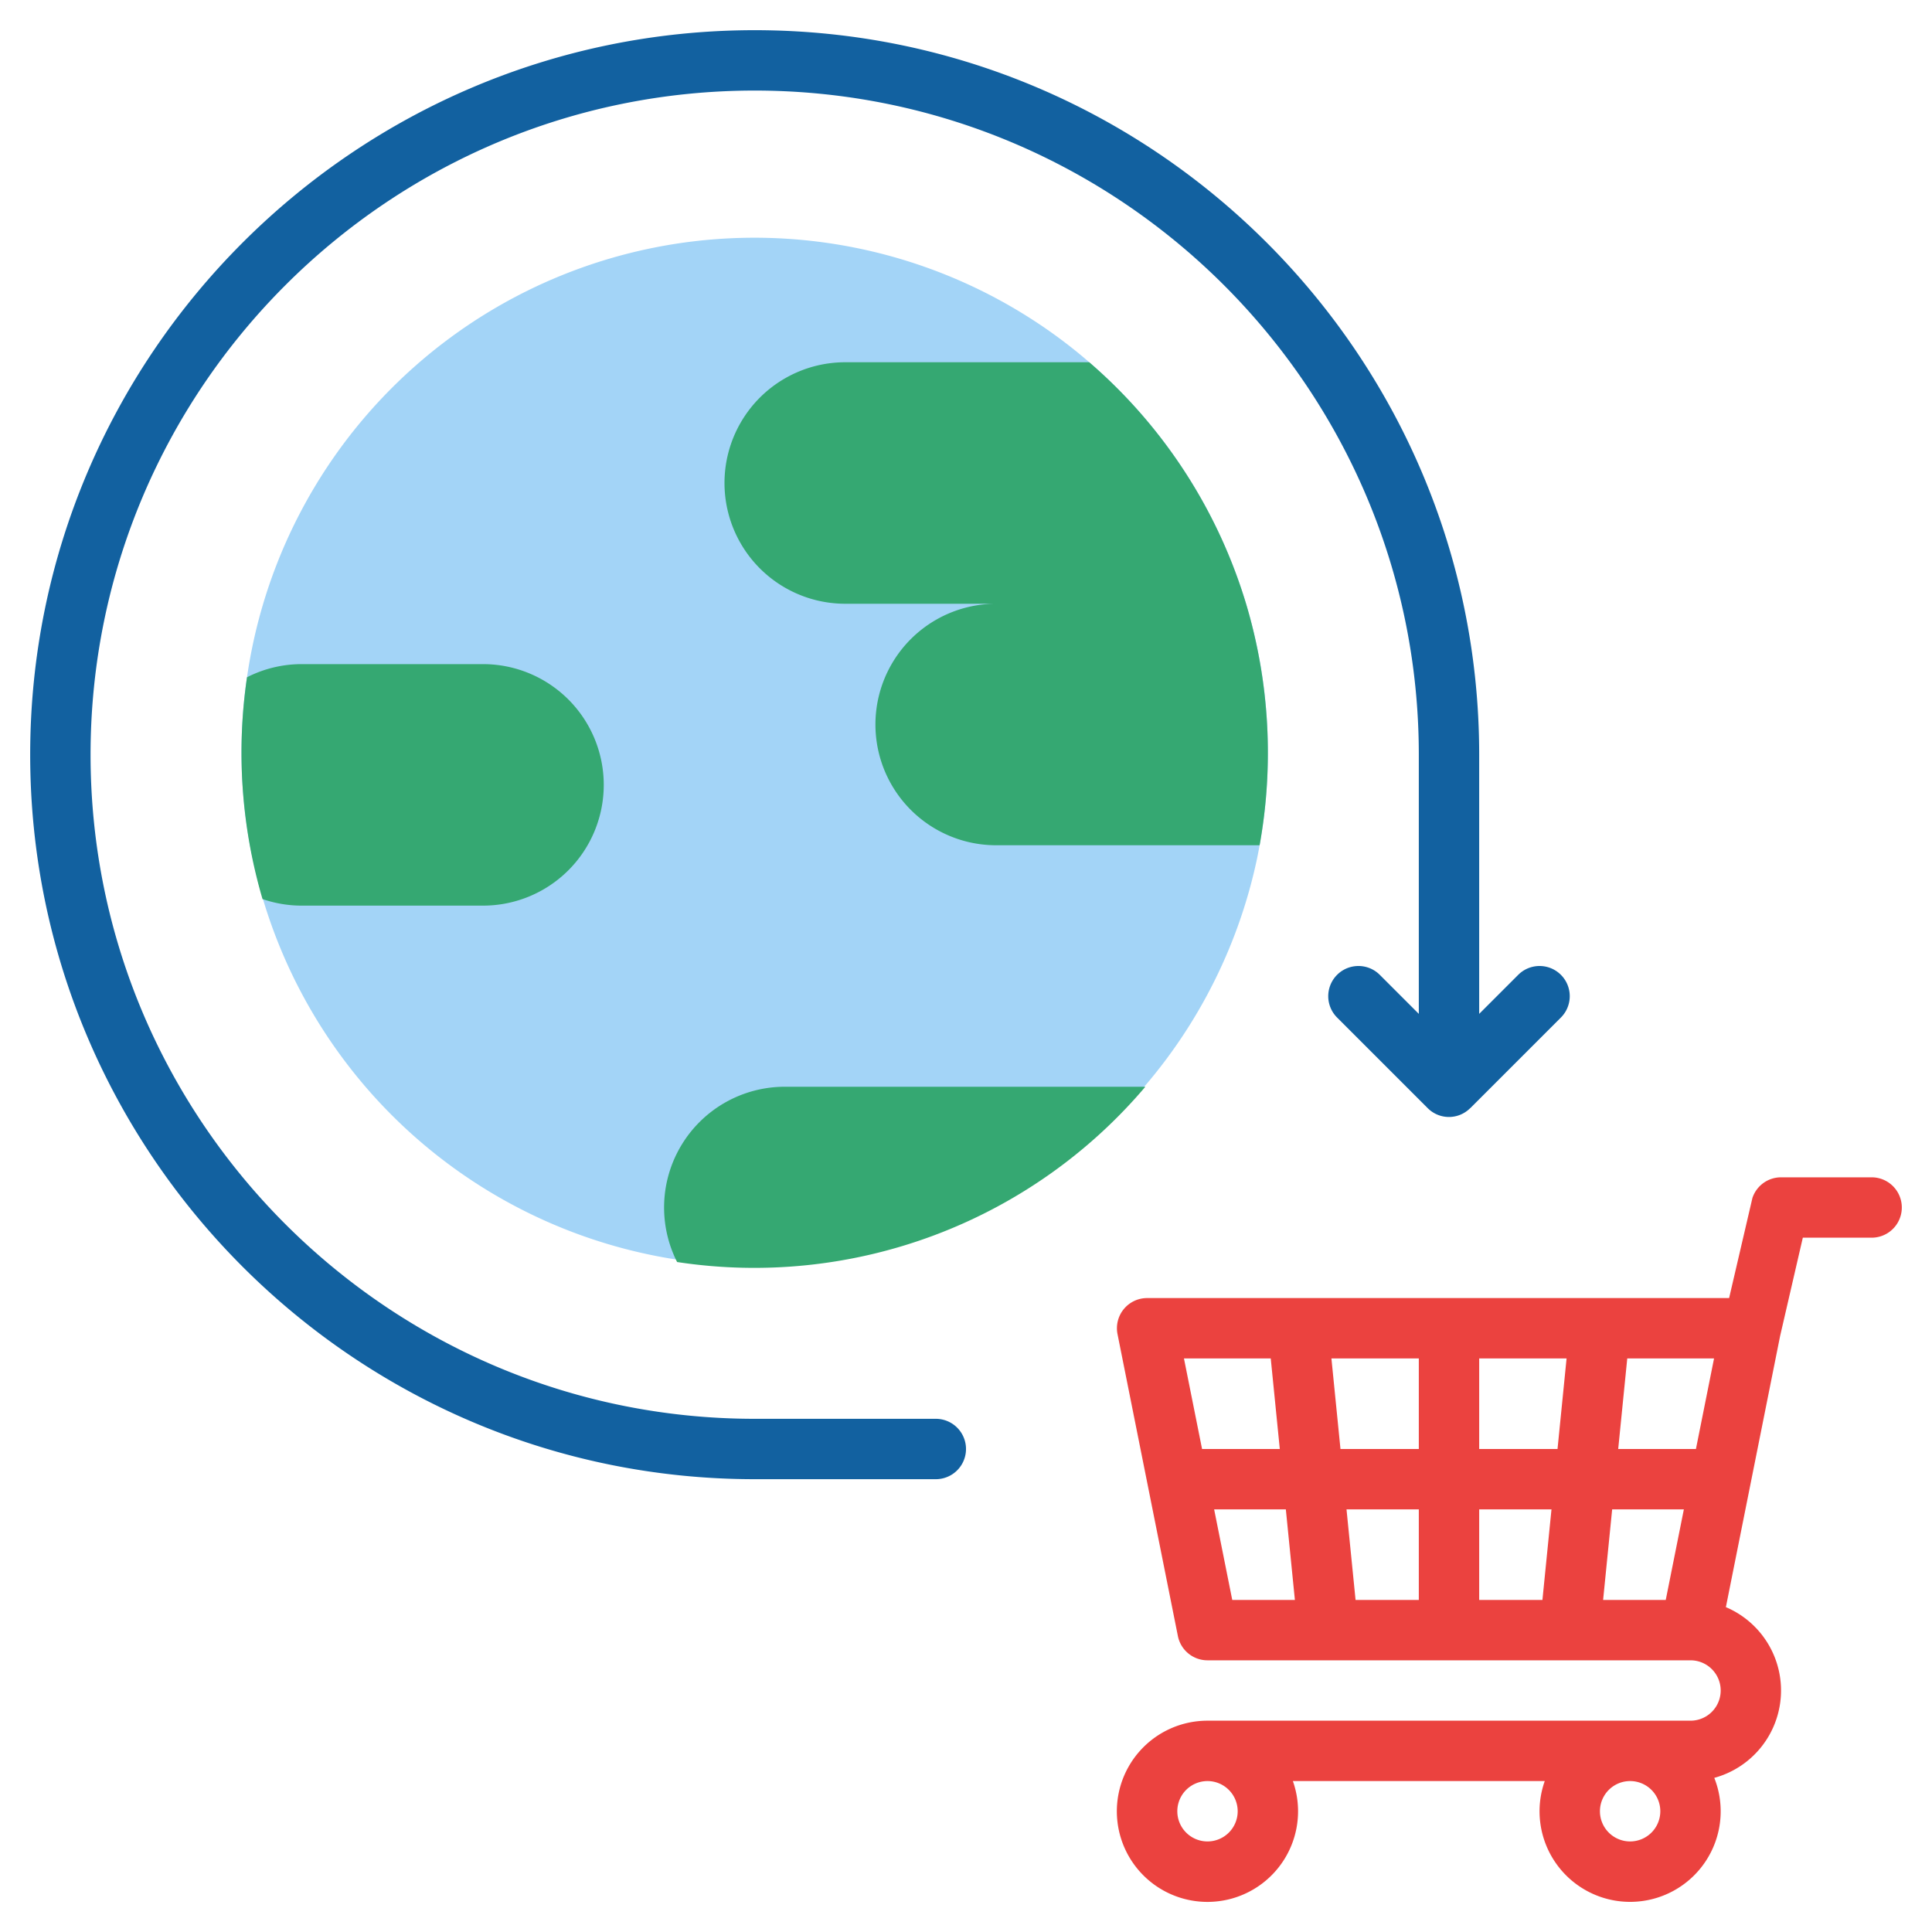
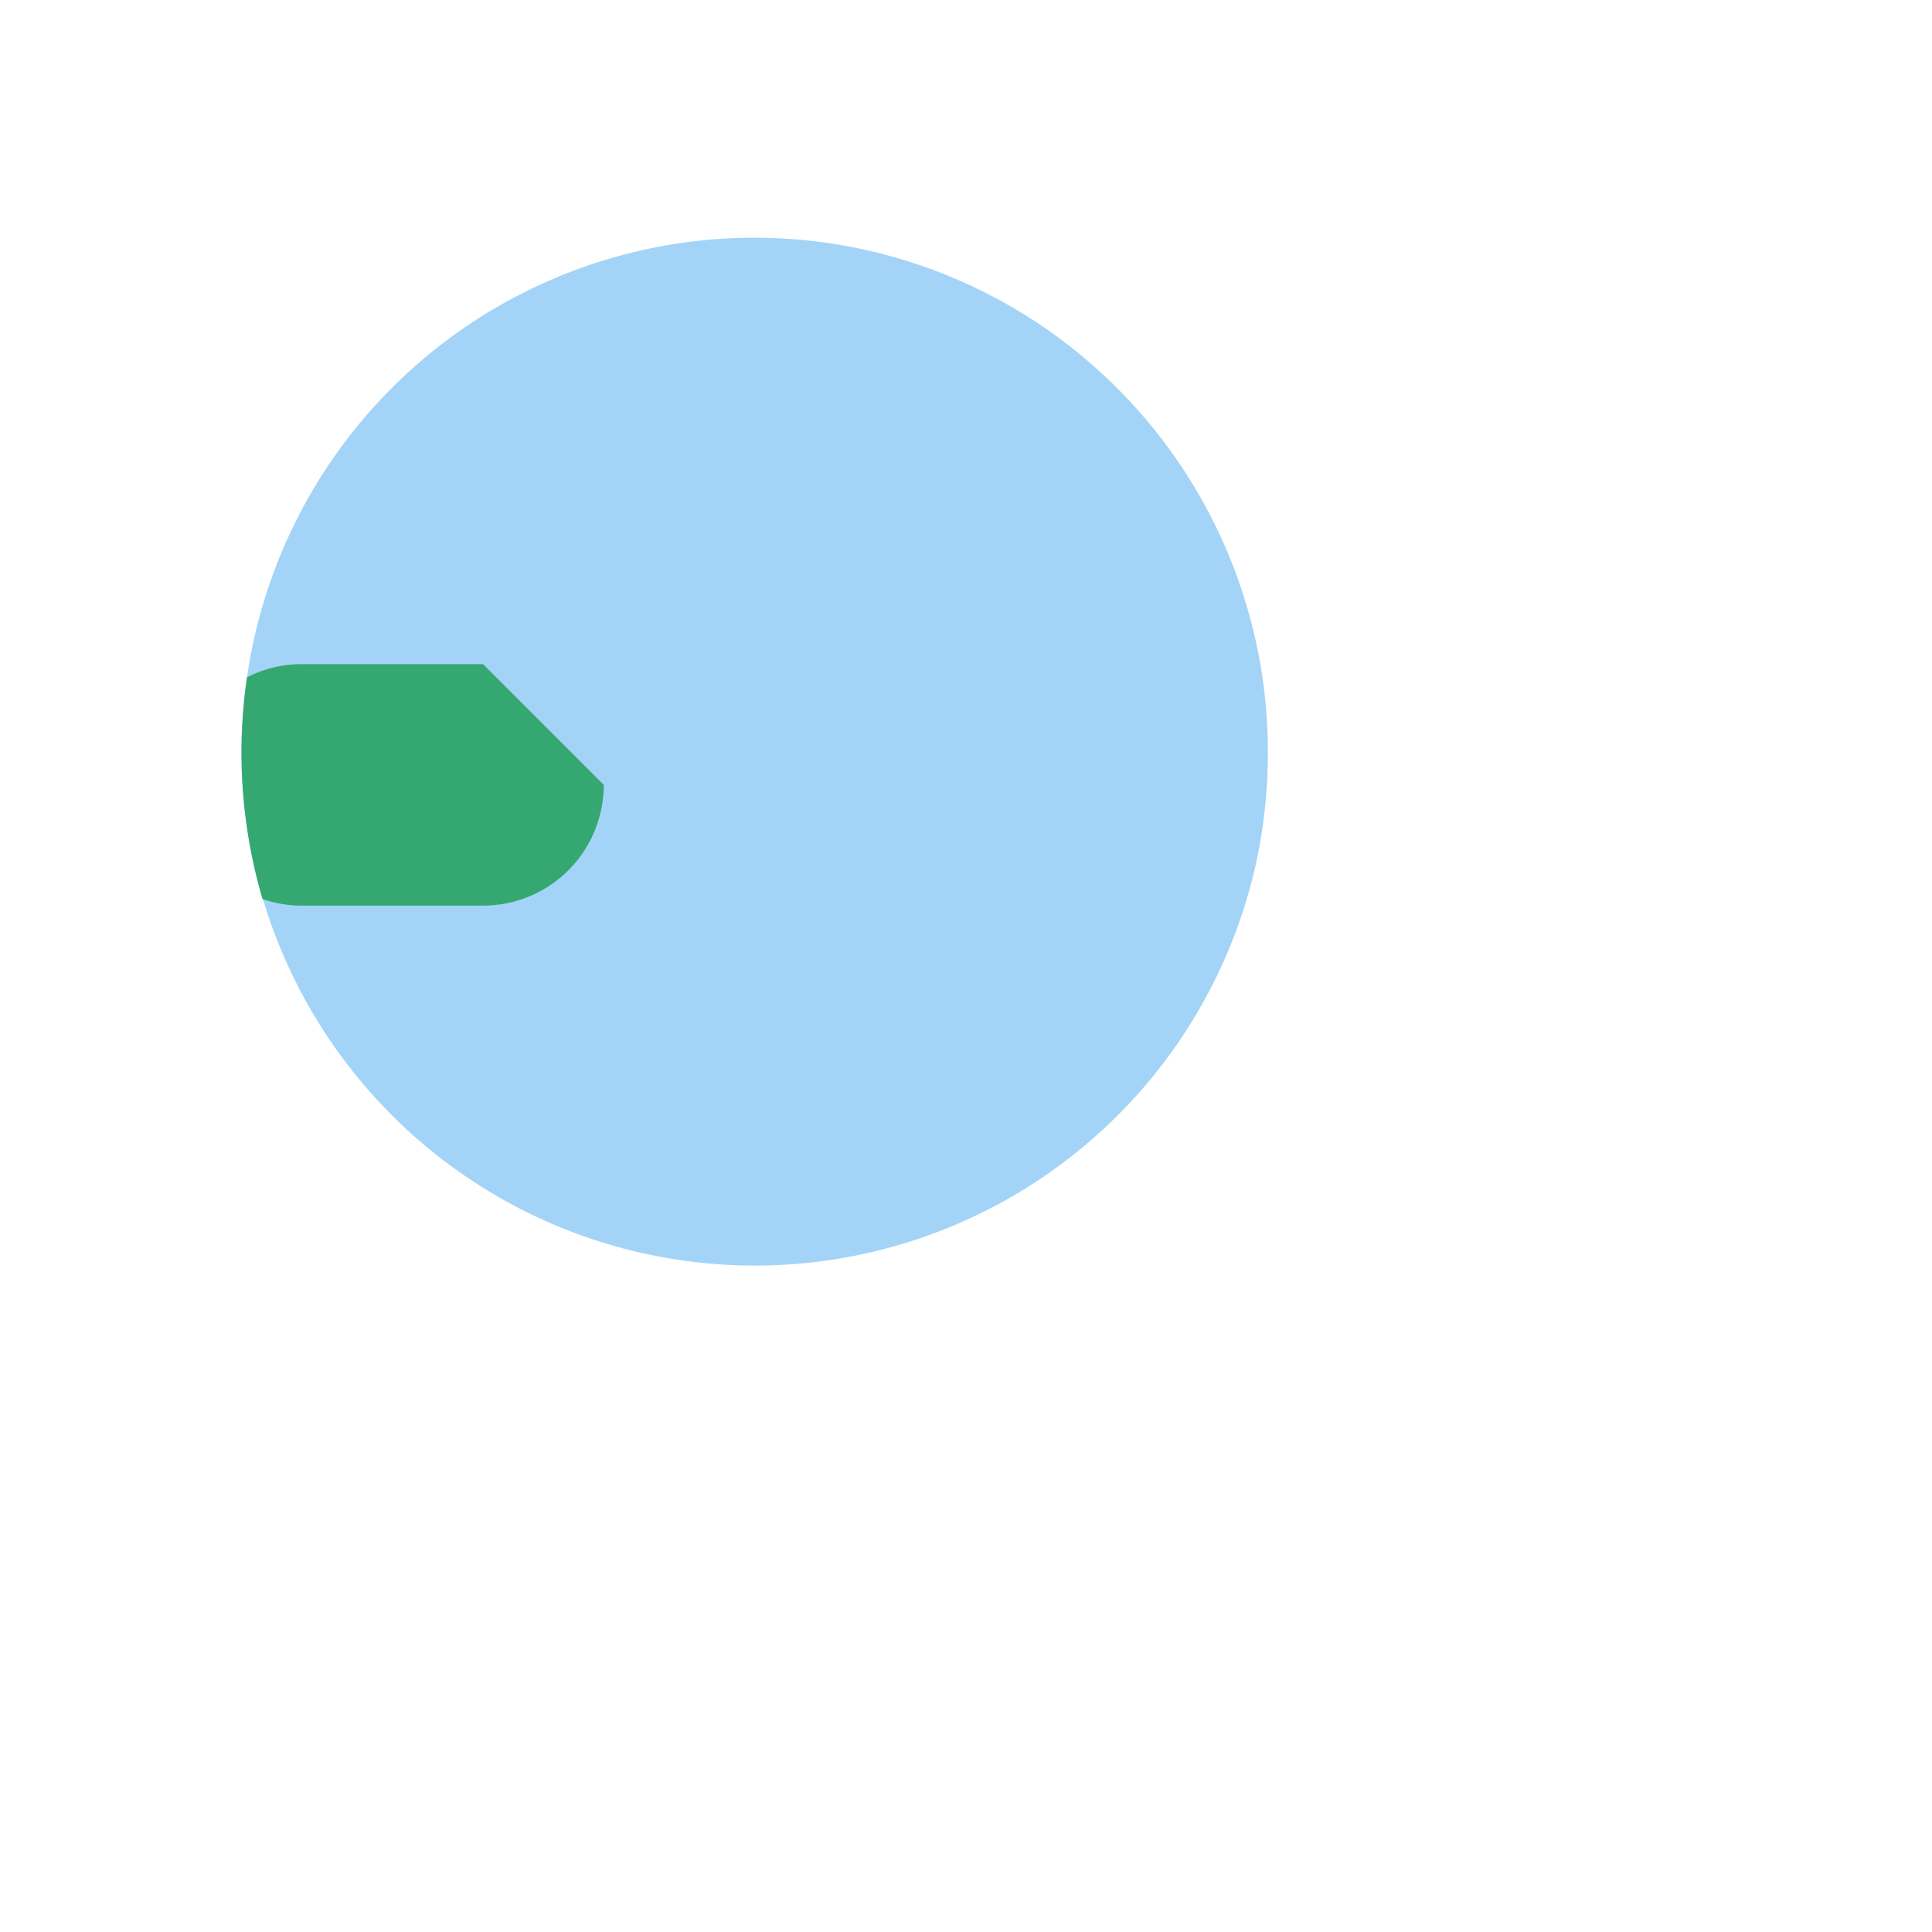
<svg xmlns="http://www.w3.org/2000/svg" id="Flat" height="512" viewBox="0 0 512 512" width="512">
  <path d="m336 199.5a137.391 137.391 0 0 1 -2.19 24.5c-.25 1.42-.53 2.83-.83 4.24a136.041 136.041 0 0 1 -267.52-48.76c.07-.51.15-1.02.23-1.53a135.854 135.854 0 0 1 217.8-86.21c1.76 1.38 3.49 2.8 5.17 4.26a136.319 136.319 0 0 1 47.34 103.5z" fill="#a3d4f7" />
-   <path d="m496 312h-24a8 8 0 0 0 -7.59 5.47l-6.176 26.53h-154.234a8 8 0 0 0 -7.845 9.569l8 40.013.011.055 7.986 39.932a8 8 0 0 0 7.848 6.431h128a8 8 0 0 1 0 16h-128a24.012 24.012 0 1 0 22.624 16h66.752a24 24 0 1 0 44.927-.846 24 24 0 0 0 3.074-45.245l6.454-32.272.011-.055 7.905-39.523 6.019-26.059h18.234a8 8 0 0 0 0-16zm-168 168a8 8 0 1 1 -8-8 8.009 8.009 0 0 1 8 8zm104 8a8 8 0 1 1 8-8 8.009 8.009 0 0 1 -8 8zm9.441-64h-16.6l2.4-24h19zm-49.441 0v-24h19.16l-2.4 24zm-32.76 0-2.4-24h19.16v24zm16.76-40h-20.76l-2.4-24h23.16zm16-24h23.16l-2.4 24h-20.76zm57.441 24h-20.6l2.4-24h23zm-112.681-24 2.4 24h-20.6l-4.8-24zm-15 40h19l2.4 24h-16.6z" fill="#eb423f" />
  <g fill="#35a872">
-     <path d="m160 208a31.991 31.991 0 0 1 -32 32h-48a31.878 31.878 0 0 1 -10.43-1.74 137.761 137.761 0 0 1 -4.11-58.78 31.954 31.954 0 0 1 14.54-3.48h48a32 32 0 0 1 32 32z" />
-     <path d="m330.22 160a136.6 136.6 0 0 0 -41.56-64h-64.66a32 32 0 0 0 0 64h40a32 32 0 0 0 0 64h69.81a137.965 137.965 0 0 0 -3.59-64z" />
-     <path d="m303.53 288a135.858 135.858 0 0 1 -124.09 46.45 32 32 0 0 1 28.56-46.45z" />
+     <path d="m160 208a31.991 31.991 0 0 1 -32 32h-48a31.878 31.878 0 0 1 -10.43-1.74 137.761 137.761 0 0 1 -4.11-58.78 31.954 31.954 0 0 1 14.54-3.48h48z" />
  </g>
-   <path d="m200 392h48a8 8 0 0 0 0-16h-48c-97.047 0-176-78.953-176-176s78.953-176 176-176 176 78.953 176 176v68.686l-10.343-10.343a8 8 0 0 0 -11.314 11.314l24 24a7.943 7.943 0 0 0 11.3-.014l.013.014 24-24a8 8 0 0 0 -11.314-11.314l-10.342 10.343v-68.686c0-105.869-86.131-192-192-192s-192 86.131-192 192 86.131 192 192 192z" fill="#1261a0" />
</svg>